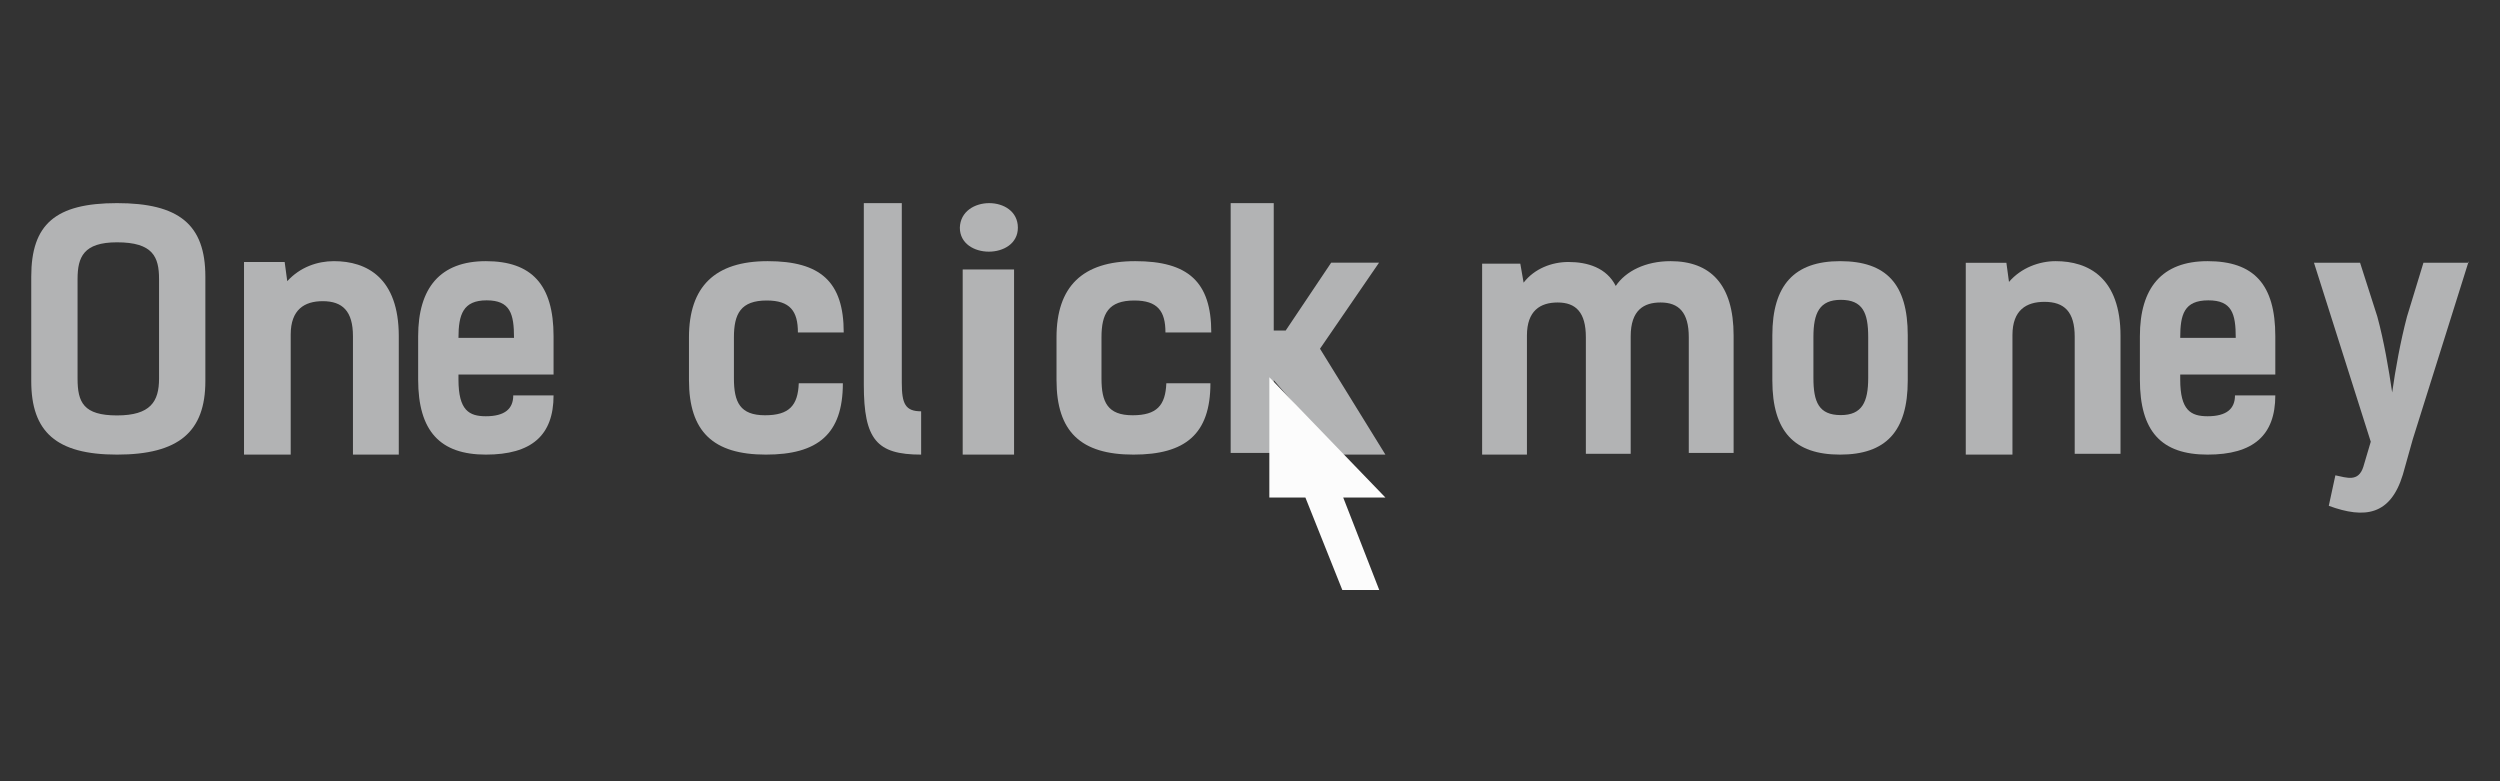
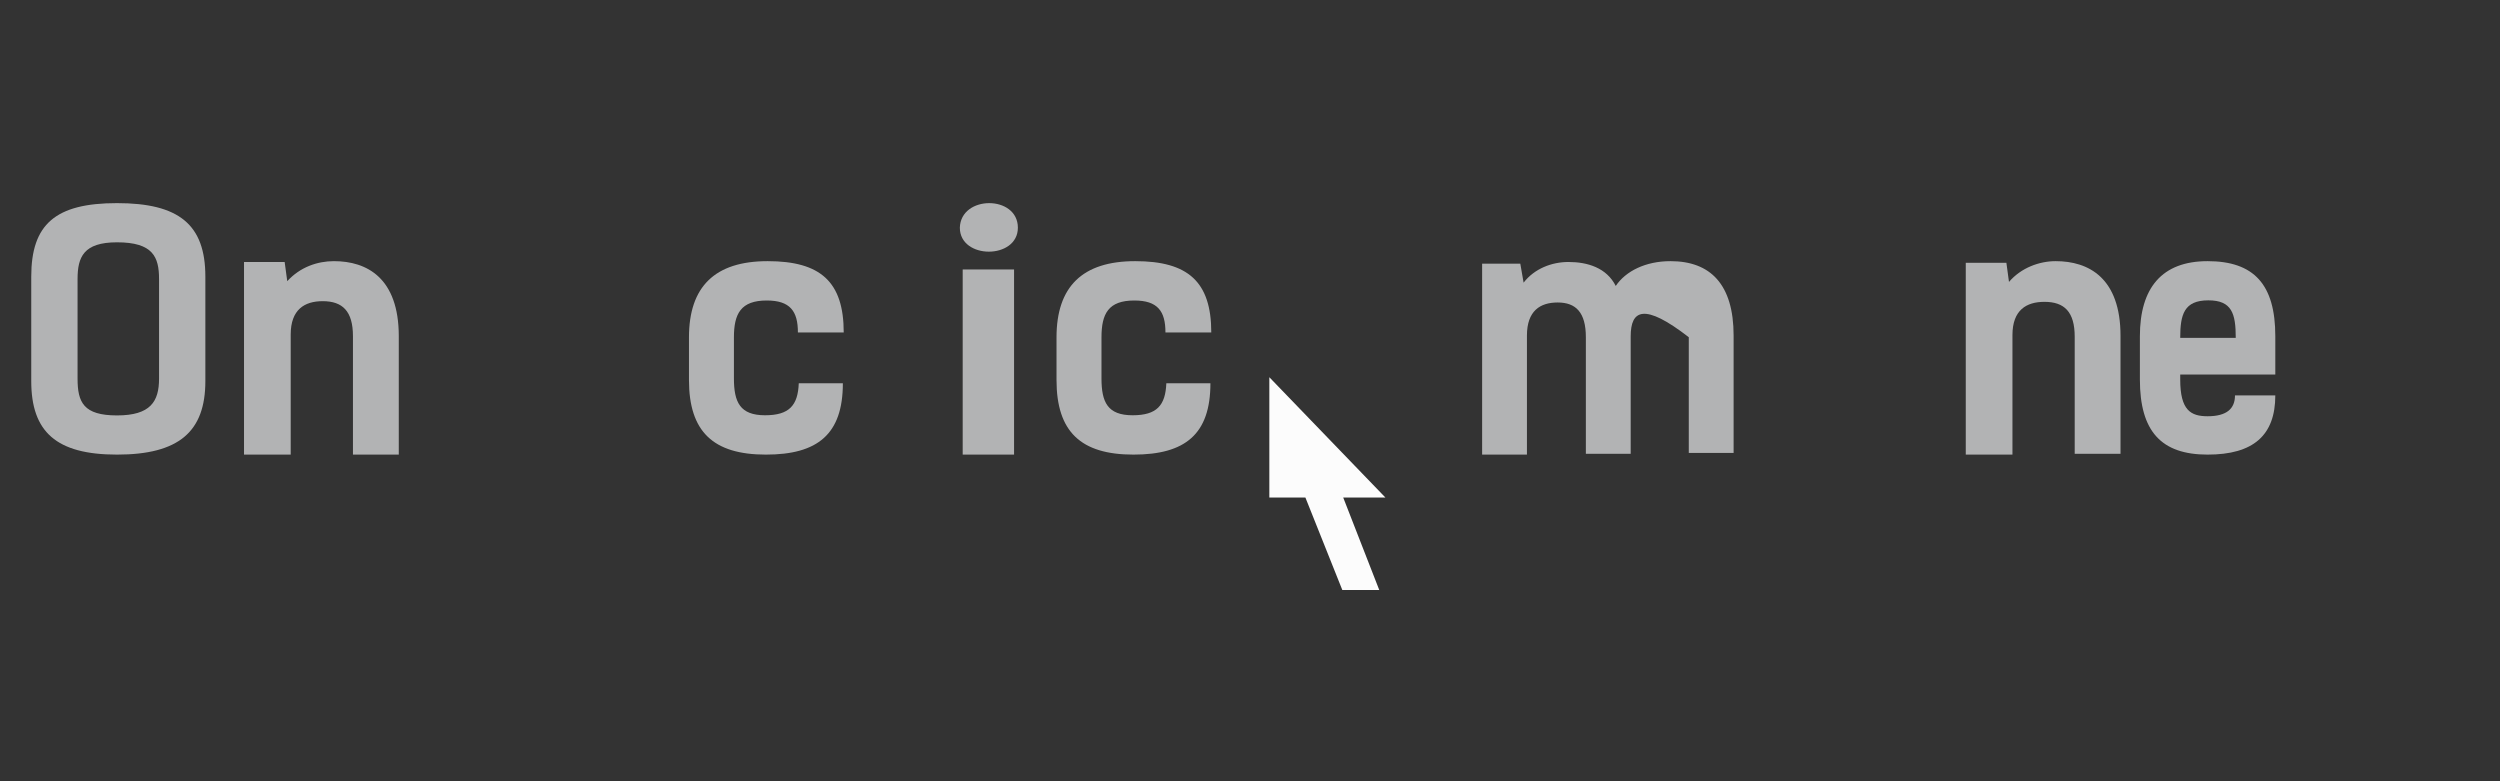
<svg xmlns="http://www.w3.org/2000/svg" width="160" height="50" viewBox="0 0 160 50" fill="none">
  <rect x="0" y="0" width="160" height="50" fill="#333333" stroke="none" />
  <path d="M2 24.392V17.703C2 14.359 3.537 13 7.489 13C11.441 13 13.143 14.359 13.143 17.703V24.392C13.143 27.632 11.441 29.095 7.489 29.095C3.592 29.095 2 27.632 2 24.392ZM10.179 24.235V17.86C10.179 16.449 9.795 15.508 7.489 15.508C5.348 15.508 4.964 16.449 4.964 17.86V24.235C4.964 25.751 5.348 26.587 7.489 26.587C9.63 26.587 10.179 25.698 10.179 24.235Z" fill="#B2B3B4" />
  <path d="M15.672 16.767H18.218L18.384 17.995C19.214 17.087 20.321 16.714 21.372 16.714C23.475 16.714 25.522 17.781 25.522 21.517V29.095H22.589V21.517C22.589 19.916 21.925 19.275 20.653 19.275C19.491 19.275 18.605 19.809 18.605 21.41V29.095H15.617V16.767H15.672Z" fill="#B2B3B4" />
-   <path d="M35.428 25.306C35.428 27.867 34.016 29.095 31.095 29.095C28.174 29.095 26.762 27.601 26.762 24.292V21.517C26.762 18.422 28.174 16.714 31.095 16.714C34.016 16.714 35.428 18.208 35.428 21.517V23.972H29.342V24.292C29.342 26.266 30.024 26.64 31.095 26.64C32.312 26.64 32.848 26.16 32.848 25.306H35.428ZM29.342 21.624H32.897C32.897 20.076 32.653 19.222 31.144 19.222C29.634 19.222 29.342 20.129 29.342 21.624Z" fill="#B2B3B4" />
  <path d="M51.066 21.278C51.066 19.914 50.568 19.232 49.074 19.232C47.414 19.232 46.971 20.071 46.971 21.593V24.216C46.971 25.737 47.358 26.577 48.963 26.577C50.513 26.577 51.066 25.947 51.121 24.531H53.943C53.943 27.783 52.339 29.095 49.019 29.095C45.643 29.095 44.094 27.626 44.094 24.321V21.593C44.094 18.34 45.754 16.714 49.129 16.714C52.505 16.714 53.998 18.025 53.998 21.278H51.066Z" fill="#B2B3B4" />
-   <path d="M55.238 13H57.715V24.512C57.715 25.844 57.944 26.324 58.953 26.324V29.095C56.109 29.095 55.284 28.136 55.284 24.618V13H55.238Z" fill="#B2B3B4" />
  <path d="M65.144 14.573C65.144 16.617 61.43 16.617 61.43 14.573C61.491 12.476 65.144 12.476 65.144 14.573ZM64.9 29.095H61.612V17.247H64.9V29.095Z" fill="#B2B3B4" />
  <path d="M74.589 21.278C74.589 19.914 74.091 19.232 72.597 19.232C70.937 19.232 70.495 20.071 70.495 21.593V24.216C70.495 25.737 70.882 26.577 72.487 26.577C74.036 26.577 74.589 25.947 74.645 24.531H77.467C77.467 27.783 75.862 29.095 72.542 29.095C69.166 29.095 67.617 27.626 67.617 24.321V21.593C67.617 18.34 69.277 16.714 72.653 16.714C76.028 16.714 77.522 18.025 77.522 21.278H74.589Z" fill="#B2B3B4" />
-   <path d="M94.856 16.873H97.299L97.511 18.09C98.202 17.19 99.317 16.767 100.38 16.767C101.602 16.767 102.823 17.137 103.408 18.301C104.045 17.349 105.32 16.714 106.914 16.714C109.463 16.714 110.951 18.195 110.951 21.476V28.989H108.082V21.582C108.082 19.994 107.445 19.359 106.276 19.359C105.214 19.359 104.364 19.836 104.364 21.529V29.042H101.495V21.582C101.495 19.994 100.858 19.359 99.689 19.359C98.574 19.359 97.724 19.889 97.724 21.476V29.095H94.856V16.873V16.873Z" fill="#B2B3B4" />
-   <path d="M113.43 24.353V21.456C113.43 18.242 114.842 16.714 117.763 16.714C120.733 16.714 122.096 18.189 122.096 21.456V24.353C122.096 27.62 120.684 29.095 117.763 29.095C114.842 29.095 113.43 27.62 113.43 24.353ZM119.565 24.195V21.561C119.565 20.033 119.224 19.19 117.812 19.19C116.448 19.19 116.059 20.033 116.059 21.561V24.195C116.059 25.723 116.4 26.566 117.812 26.566C119.175 26.566 119.565 25.723 119.565 24.195Z" fill="#B2B3B4" />
+   <path d="M94.856 16.873H97.299L97.511 18.09C98.202 17.19 99.317 16.767 100.38 16.767C101.602 16.767 102.823 17.137 103.408 18.301C104.045 17.349 105.32 16.714 106.914 16.714C109.463 16.714 110.951 18.195 110.951 21.476V28.989H108.082V21.582C105.214 19.359 104.364 19.836 104.364 21.529V29.042H101.495V21.582C101.495 19.994 100.858 19.359 99.689 19.359C98.574 19.359 97.724 19.889 97.724 21.476V29.095H94.856V16.873V16.873Z" fill="#B2B3B4" />
  <path d="M125.809 16.82H128.409L128.575 18.042C129.35 17.139 130.512 16.714 131.563 16.714C133.666 16.714 135.713 17.777 135.713 21.496V29.042H132.781V21.549C132.781 19.955 132.117 19.318 130.844 19.318C129.682 19.318 128.797 19.849 128.797 21.443V29.095H125.809V16.82Z" fill="#B2B3B4" />
  <path d="M145.62 25.306C145.62 27.867 144.208 29.095 141.286 29.095C138.316 29.095 136.953 27.601 136.953 24.292V21.517C136.953 18.422 138.365 16.714 141.286 16.714C144.256 16.714 145.62 18.208 145.62 21.517V23.972H139.534V24.292C139.534 26.266 140.215 26.64 141.286 26.64C142.504 26.64 143.039 26.16 143.039 25.306H145.62ZM139.534 21.624H143.088C143.088 20.076 142.845 19.222 141.335 19.222C139.777 19.222 139.534 20.129 139.534 21.624Z" fill="#B2B3B4" />
-   <path d="M157.999 16.714L154.416 28.119L153.784 30.371C152.993 32.972 151.36 33.222 149.042 32.372L149.464 30.421C150.201 30.571 150.939 30.871 151.255 29.87L151.729 28.27L148.094 16.814H151.044L152.15 20.266C152.572 21.816 152.888 23.667 153.099 25.118C153.31 23.617 153.626 21.866 154.047 20.266L155.101 16.814H157.999V16.714Z" fill="#B2B3B4" />
-   <path d="M85.603 29.042L81.519 24.33V23.695V28.989H78.762V13H81.519V21.154H82.284L85.195 16.812H88.258L84.48 22.318L88.666 29.095H85.603V29.042Z" fill="#B2B3B4" />
  <path d="M88.667 31.843H85.966L88.273 37.762H85.909L83.546 31.843H81.238V24.143L88.667 31.843Z" fill="#FCFCFC" />
</svg>